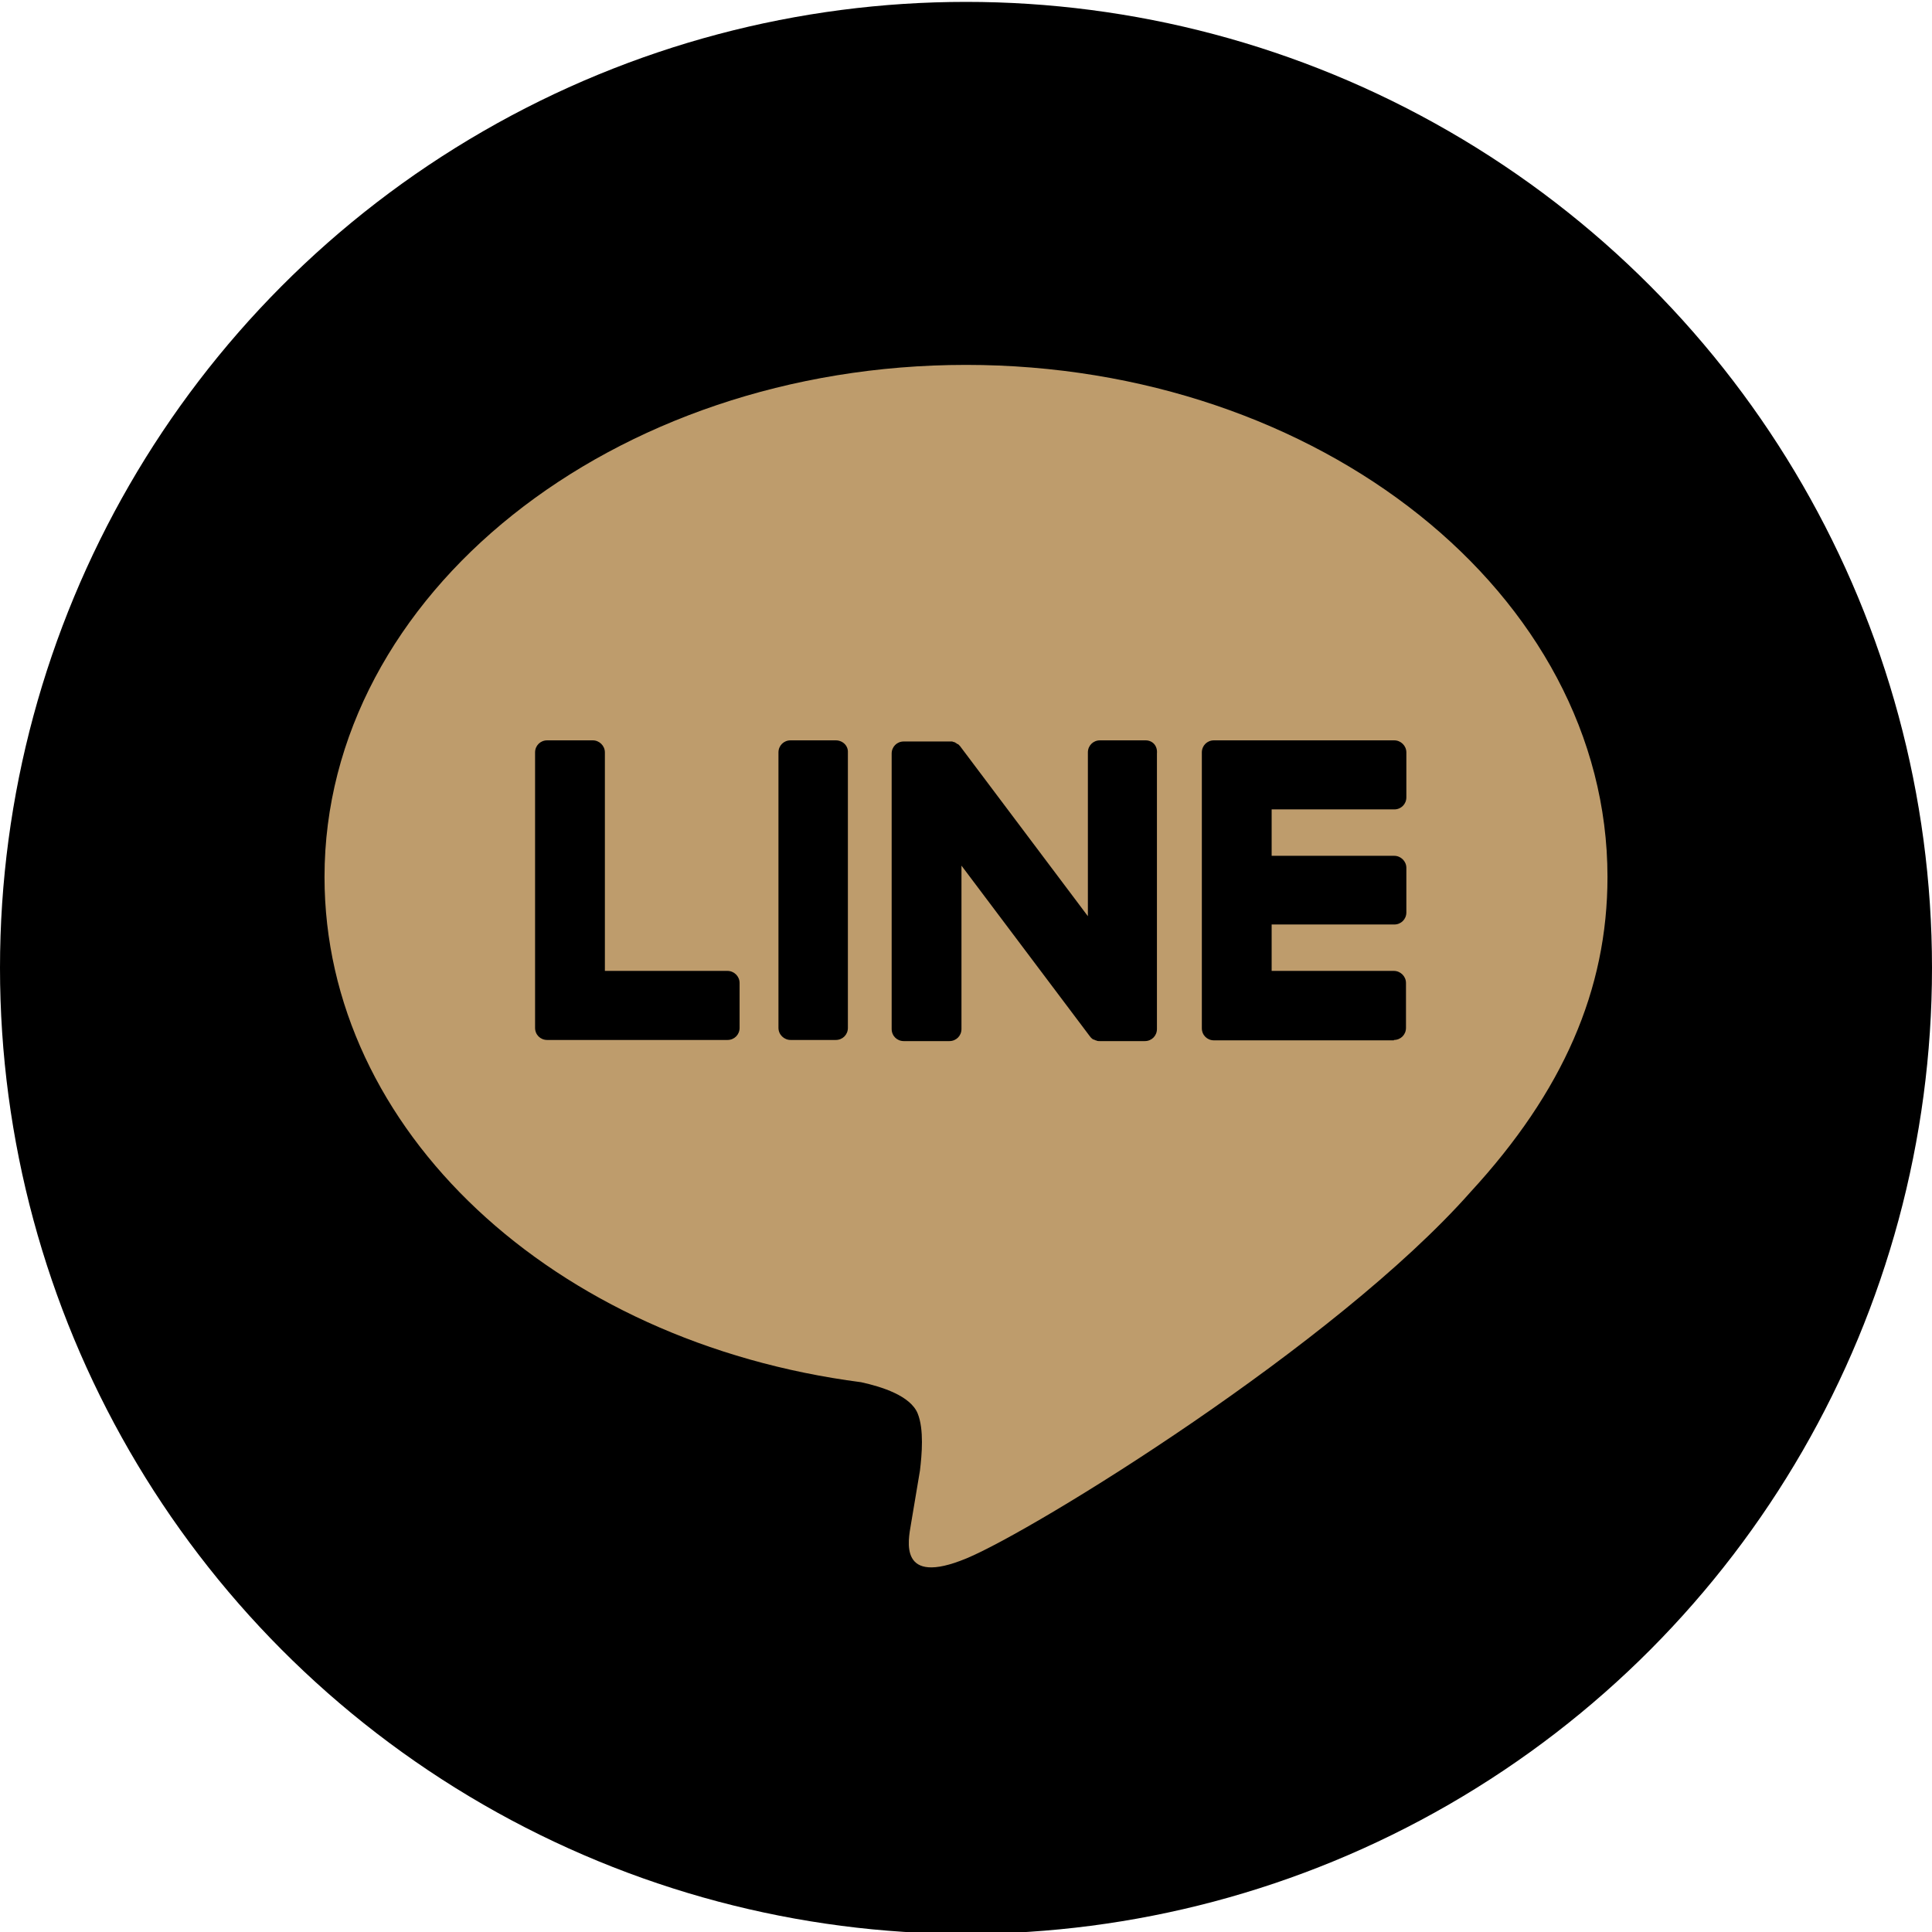
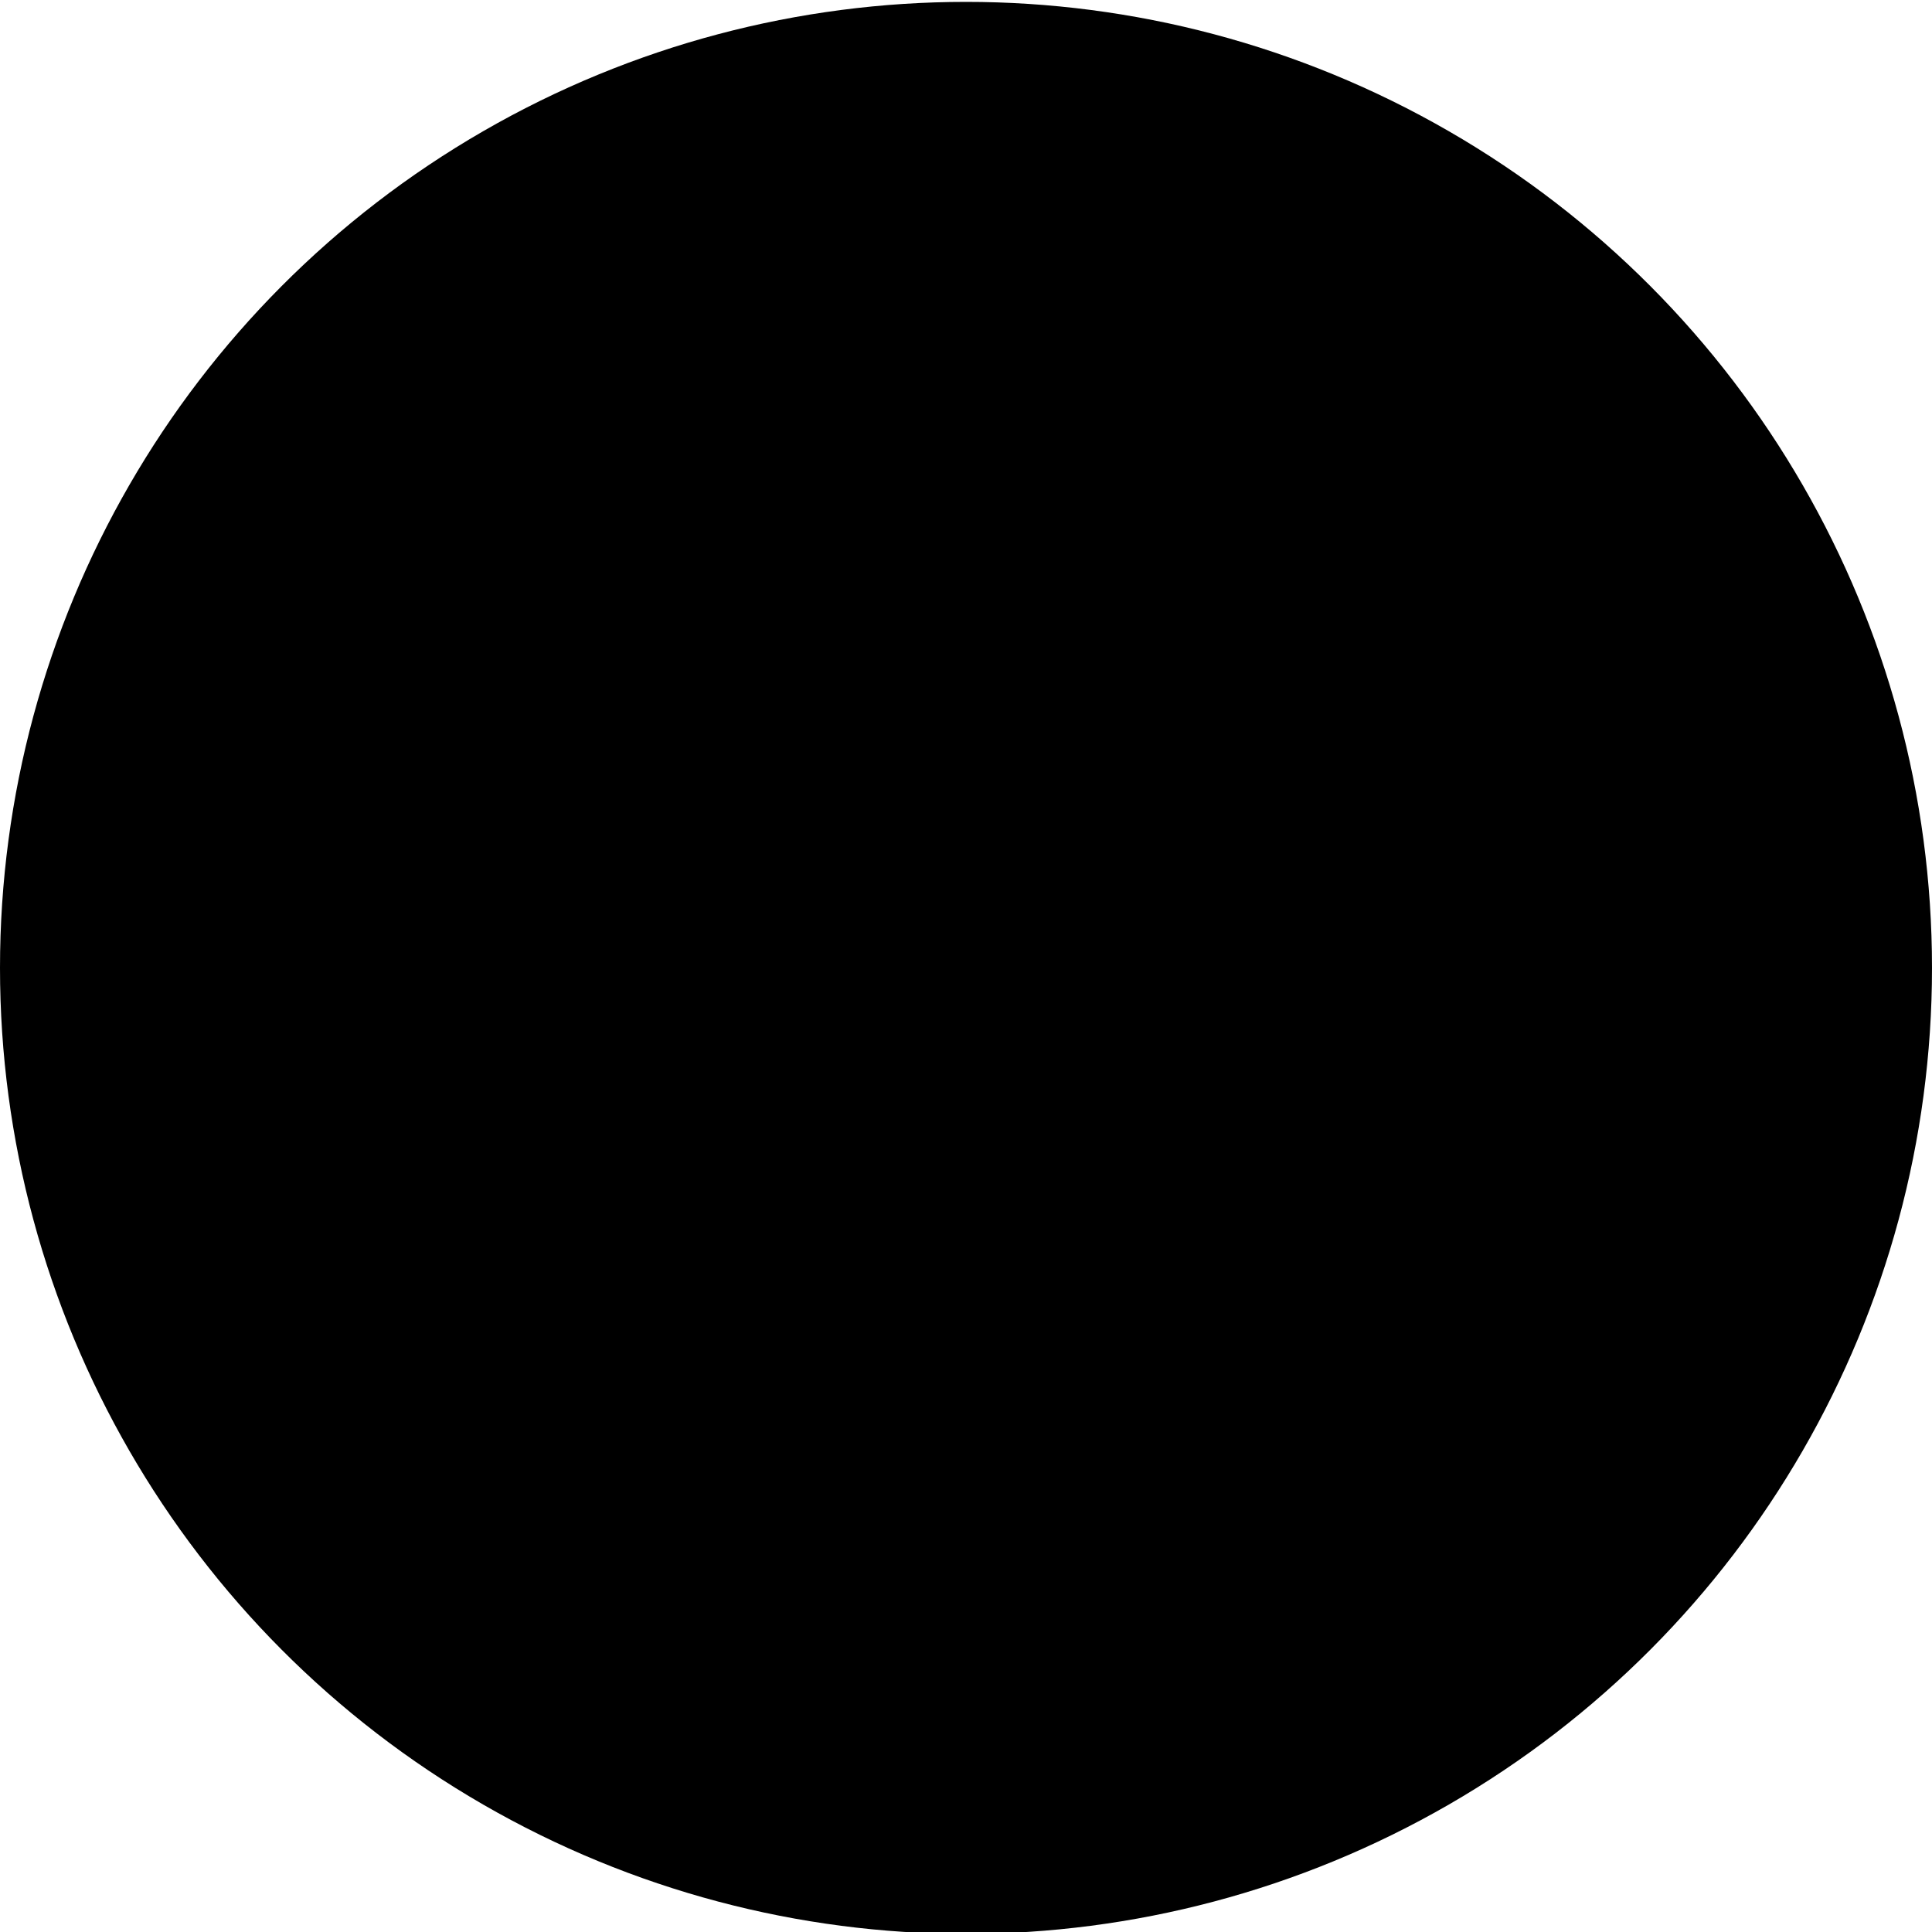
<svg xmlns="http://www.w3.org/2000/svg" viewBox="0 0 512 512">
  <circle cx="256" cy="256.5" r="256" />
-   <path d="M426 232.4c0-74.8-76.3-135.7-170-135.7S86 157.5 86 232.4c0 67.1 60.5 123.3 142.2 133.9 5.5 1.2 13.1 3.6 15 8.3 1.7 4.2 1.1 10.9.6 15.1 0 0-2 11.8-2.4 14.3-.7 4.2-3.4 16.5 14.7 9 18.1-7.5 97.9-56.7 133.6-97.1 24.5-26.6 36.3-53.6 36.3-83.5z" style="fill:#be9c6c" />
  <path d="M369.4 275.6c1.8 0 3.2-1.4 3.2-3.2v-11.9c0-1.8-1.5-3.2-3.2-3.2H337V245h32.5c1.8 0 3.2-1.4 3.2-3.2V230c0-1.8-1.5-3.2-3.2-3.2H337v-12.3h32.5c1.8 0 3.2-1.4 3.2-3.2v-11.9c0-1.8-1.5-3.2-3.2-3.2h-47.8c-1.8 0-3.2 1.4-3.2 3.2v73.1c0 1.8 1.4 3.2 3.2 3.2h47.7zm-176.6 0c1.8 0 3.2-1.4 3.2-3.2v-11.9c0-1.8-1.5-3.2-3.2-3.2h-32.5v-57.9c0-1.8-1.5-3.2-3.2-3.2H145c-1.8 0-3.2 1.4-3.2 3.2v73c0 1.8 1.4 3.2 3.2 3.2h47.8zm28.7-79.4h-12c-1.8 0-3.2 1.4-3.2 3.2v73c0 1.8 1.5 3.2 3.2 3.2h12c1.8 0 3.2-1.4 3.2-3.2v-73c.1-1.8-1.4-3.2-3.2-3.2zm82.1 0h-12.1c-1.8 0-3.2 1.4-3.2 3.2v43.4l-33.9-45.1-.3-.3-.2-.2h-.1c-.1 0-.1-.1-.2-.1 0 0-.1 0-.1-.1 0 0-.1-.1-.2-.1 0 0-.1 0-.1-.1-.1 0-.1-.1-.2-.1h-.1c-.1 0-.1-.1-.2-.1h-.1c-.1 0-.1 0-.2-.1h-12.9c-1.8 0-3.2 1.4-3.2 3.2v73c0 1.8 1.4 3.2 3.2 3.2h12.1c1.8 0 3.2-1.4 3.2-3.2v-43.3l34 45.2c.2.3.5.6.8.8.1 0 .1.1.2.1h.1s.1 0 .2.1c0 0 .1 0 .2.1h.1c.1 0 .1 0 .2.1.3.1.6.1.8.1h12c1.8 0 3.2-1.4 3.2-3.2v-73c.2-2.1-1.2-3.5-3-3.5z" />
</svg>